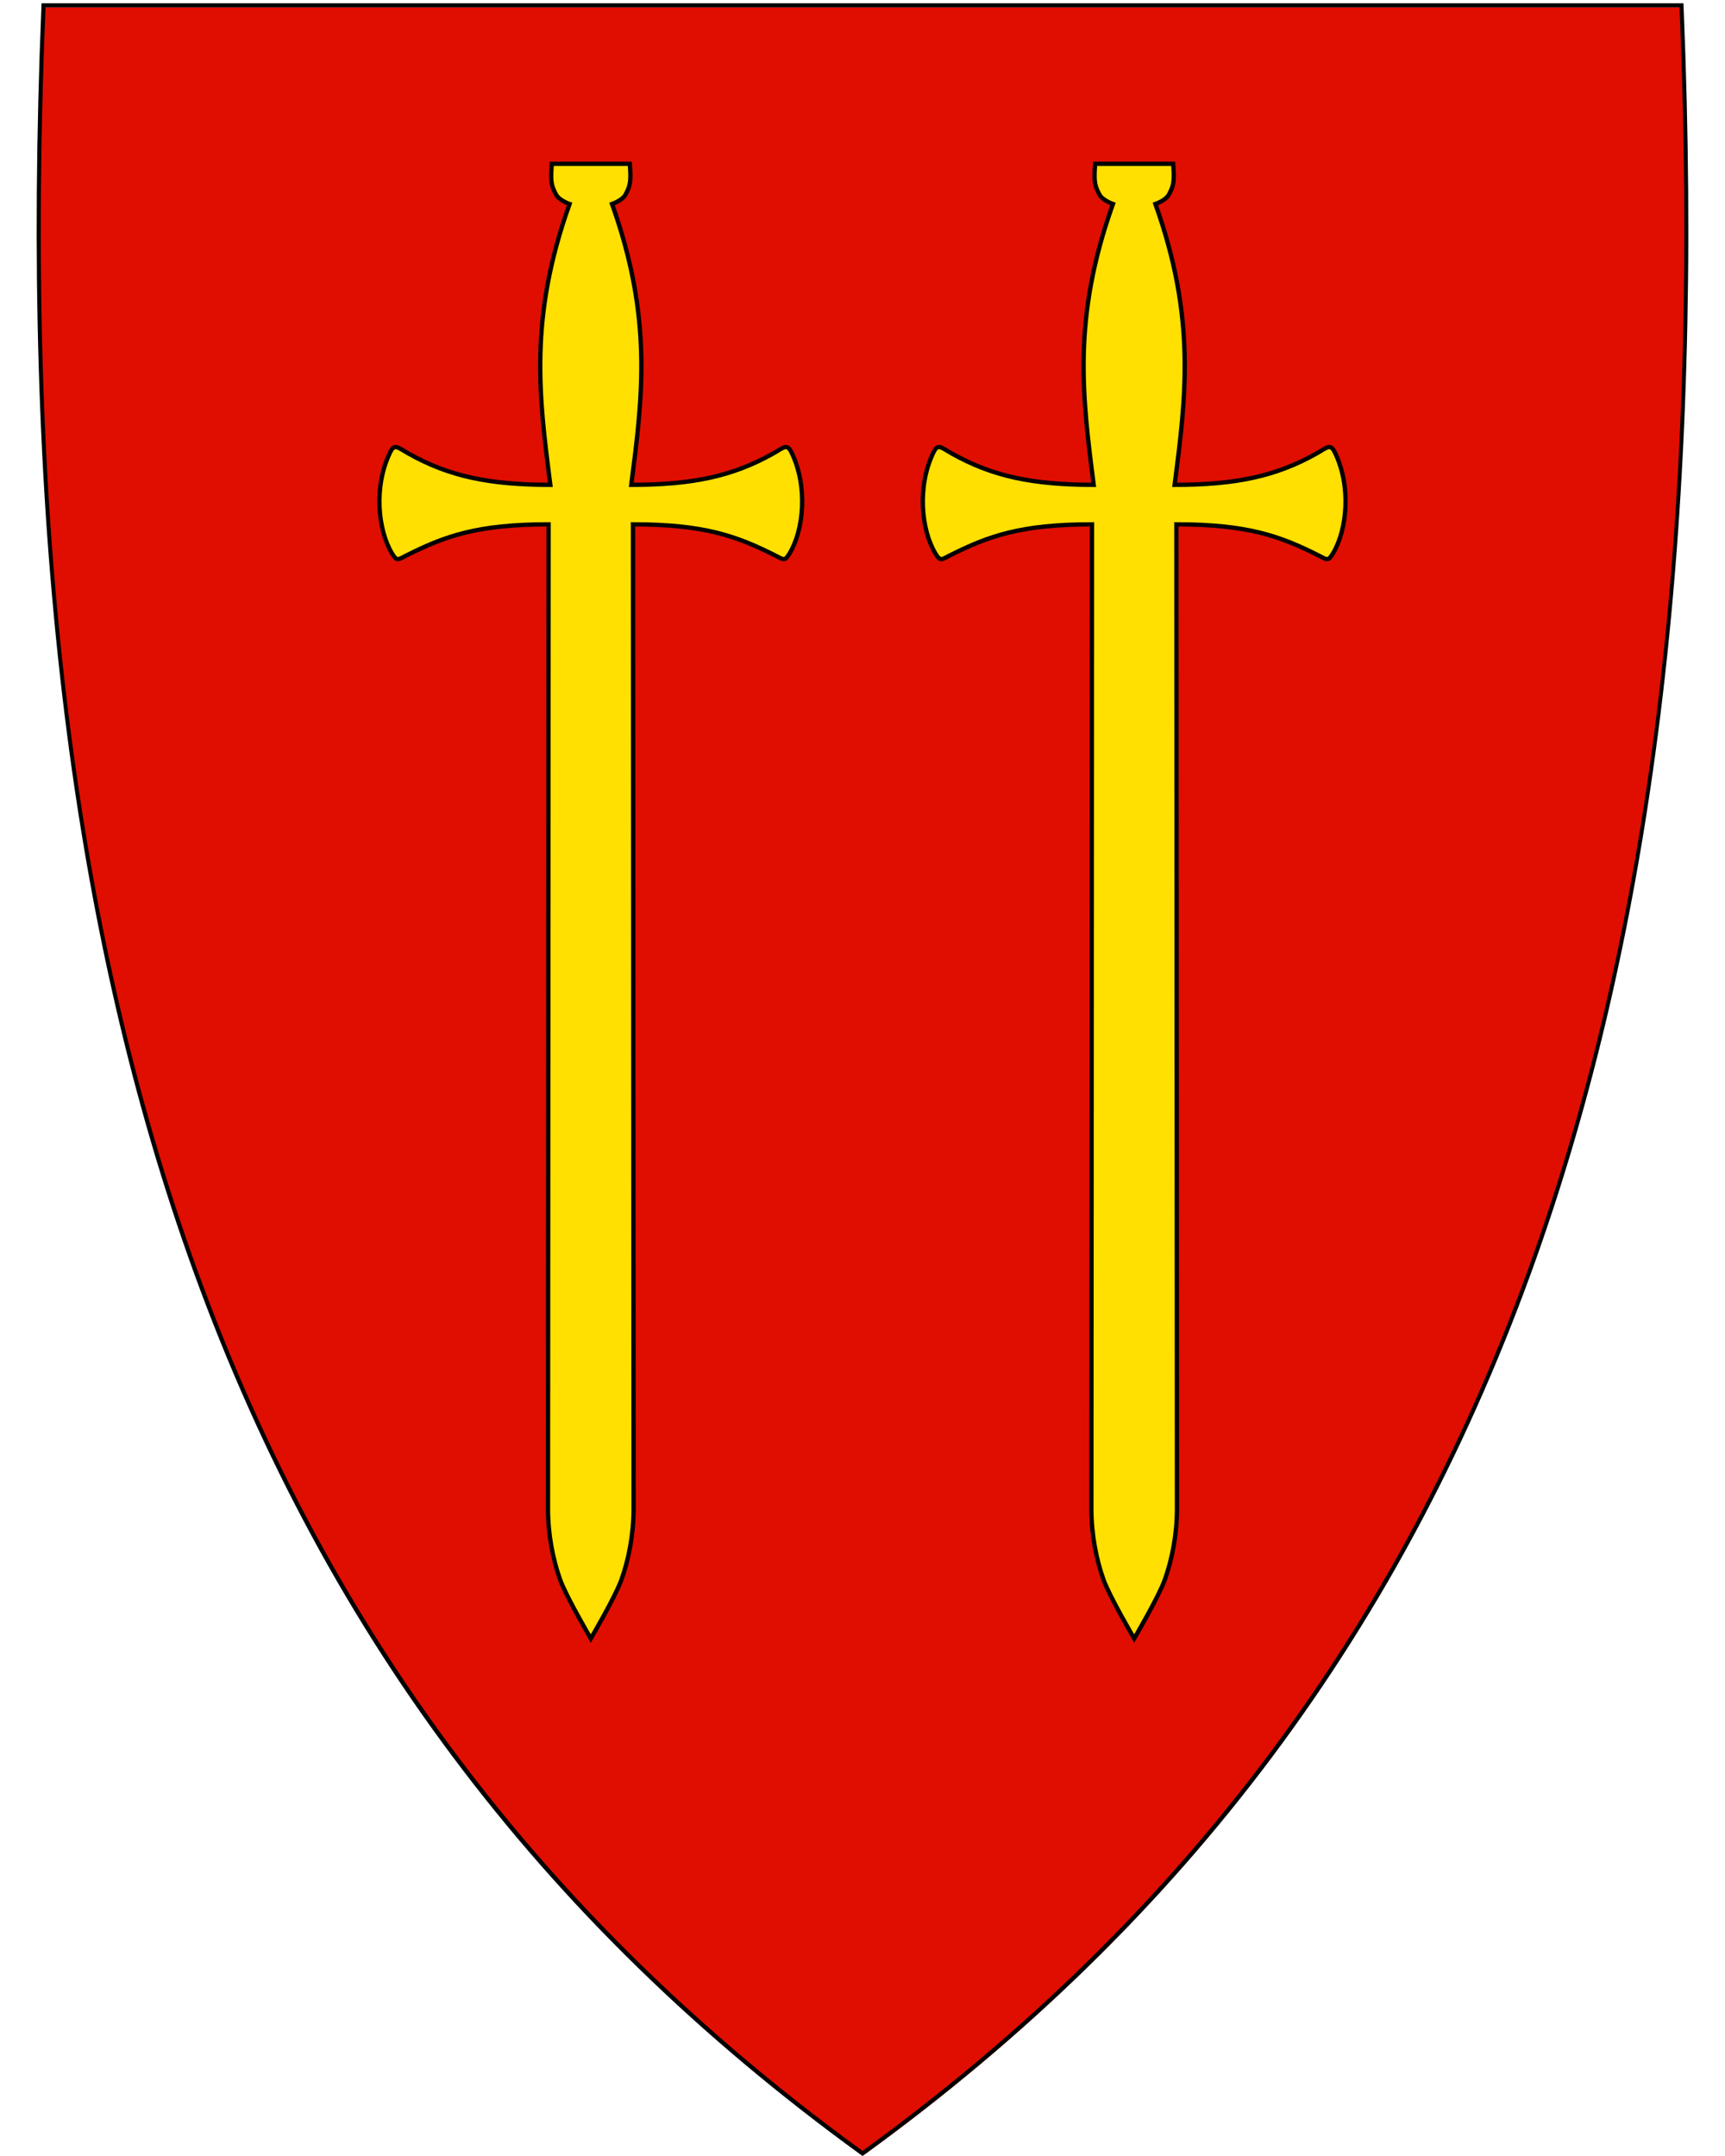
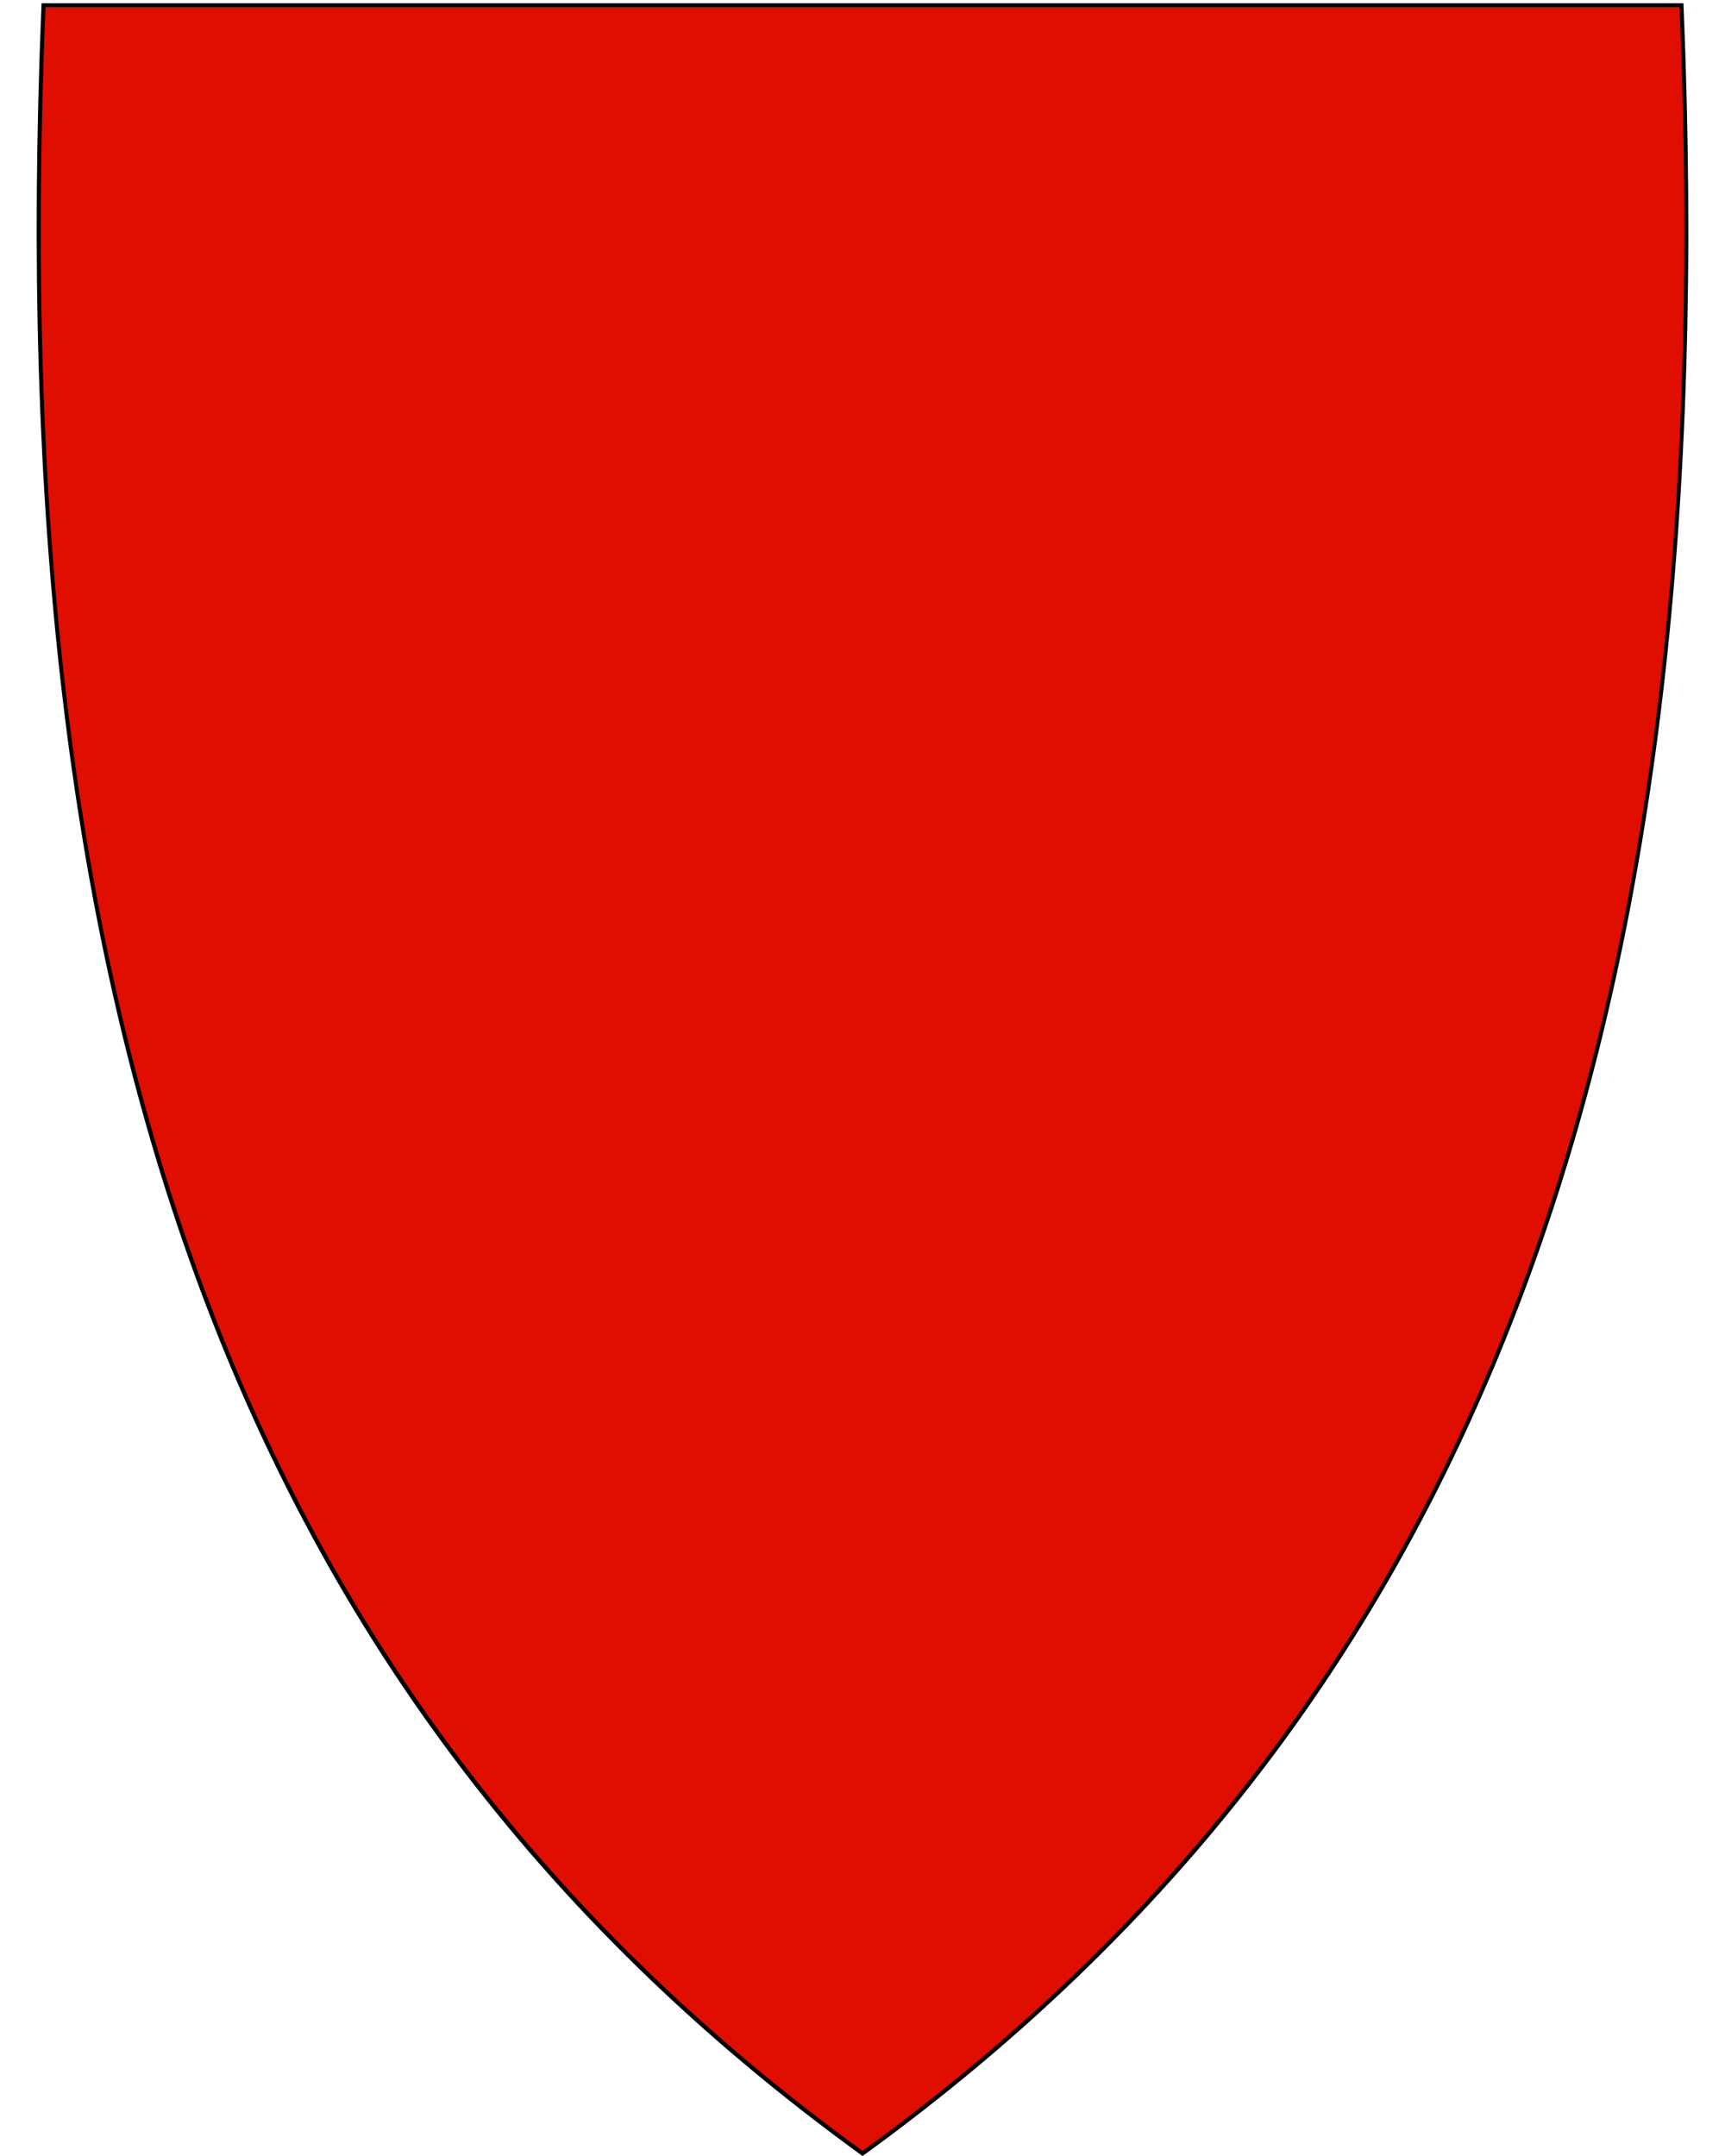
<svg xmlns="http://www.w3.org/2000/svg" id="svg2" version="1.1" x="0" y="0" width="400" height="500" viewBox="30.5 31.5 400 500" xml:space="preserve">
  <defs id="defs6" />
  <path fill="#e00e00" d="M230.45 531.13C156.13 477.21 105.19 409.11 74.71 322.97 47.07 244.87 35.98 150.22 40.8 33.62l0.02-0.46 379.82 0 0.02 0.46c4.81 116.6-6.28 211.24-33.91 289.35-30.48 86.14-81.42 154.24-155.74 208.16l-0.28 0.2-0.28-0.2z" id="path4148" />
  <path id="path10" d="M419.96 33.21C429.03 252.66 383.71 419.16 230.51 530.31 146.04 469.02 94.36 390.9 66.52 296.34 64.43 289.25 62.48 282.07 60.65 274.8 49.2 229.11 42.88 179.78 40.77 126.86 39.57 96.8 39.72 65.58 41.06 33.21l189.45 0 189.45 0m0.92-0.95-0.92 0-189.45 0-189.45 0-0.92 0-0.04 0.92c-4.82 116.66 6.28 211.36 33.93 289.52 30.51 86.24 81.51 154.41 155.91 208.39l0.56 0.41 0.56-0.41C305.46 477.11 356.46 408.94 386.97 322.7 414.62 244.54 425.72 149.84 420.9 33.18l-0.04-0.92 0 0z" />
-   <path id="path4246" d="m160.39 397.86c-1.68-4.7-2.82-10.5-2.82-16.48l0.14-228.28c-16.53 0-24.02 2.73-32.86 7.16-2.06 1.03-2.28 1.53-3.46-0.43-3.25-5.42-4.29-15.46-0.44-23.4 1.05-2.17 1.75-1.16 4.35 0.29 9.26 5.19 18.54 7.22 32.81 7.22-2.63-20.54-5-38.63 4.46-65.13 0 0-2.42-0.83-3.14-2.21-1.06-2.01-1.32-2.9-0.98-7.11 6.03 0 12.06 0 18.09 0 0.34 4.21 0.08 5.1-0.98 7.11-0.72 1.38-3.14 2.21-3.14 2.21 9.46 26.5 7.09 44.59 4.46 65.13 14.27 0 23.54-2.03 32.81-7.22 2.6-1.46 3.3-2.46 4.35-0.29 3.85 7.94 2.81 17.98-0.44 23.4-1.17 1.96-1.4 1.46-3.46 0.43-8.84-4.43-16.33-7.16-32.86-7.16l0.14 228.28c0 5.98-1.14 11.78-2.82 16.48C173.2 401.79 167.5 411.5 167.5 411.5c0 0-5.7-9.71-7.11-13.64z" style="fill-rule:evenodd;fill:#ffe000;stroke:#000" />
-   <path d="m286.39 397.86c-1.68-4.7-2.82-10.5-2.82-16.48l0.14-228.28c-16.53 0-24.02 2.73-32.86 7.16-2.06 1.03-2.28 1.53-3.46-0.43-3.25-5.42-4.29-15.46-0.44-23.4 1.05-2.17 1.75-1.16 4.35 0.29 9.26 5.19 18.54 7.22 32.81 7.22-2.63-20.54-5-38.63 4.46-65.13 0 0-2.42-0.83-3.14-2.21-1.06-2.01-1.32-2.9-0.98-7.11 6.03 0 12.06 0 18.09 0 0.34 4.21 0.08 5.1-0.98 7.11-0.72 1.38-3.14 2.21-3.14 2.21 9.46 26.5 7.09 44.59 4.46 65.13 14.27 0 23.54-2.03 32.81-7.22 2.6-1.46 3.3-2.46 4.35-0.29 3.85 7.94 2.81 17.98-0.44 23.4-1.17 1.96-1.4 1.46-3.46 0.43-8.84-4.43-16.33-7.16-32.86-7.16l0.14 228.28c0 5.98-1.14 11.78-2.82 16.48C299.2 401.79 293.5 411.5 293.5 411.5c0 0-5.7-9.71-7.11-13.64z" id="path4390" style="fill-rule:evenodd;fill:#ffe000;stroke:#000" />
</svg>